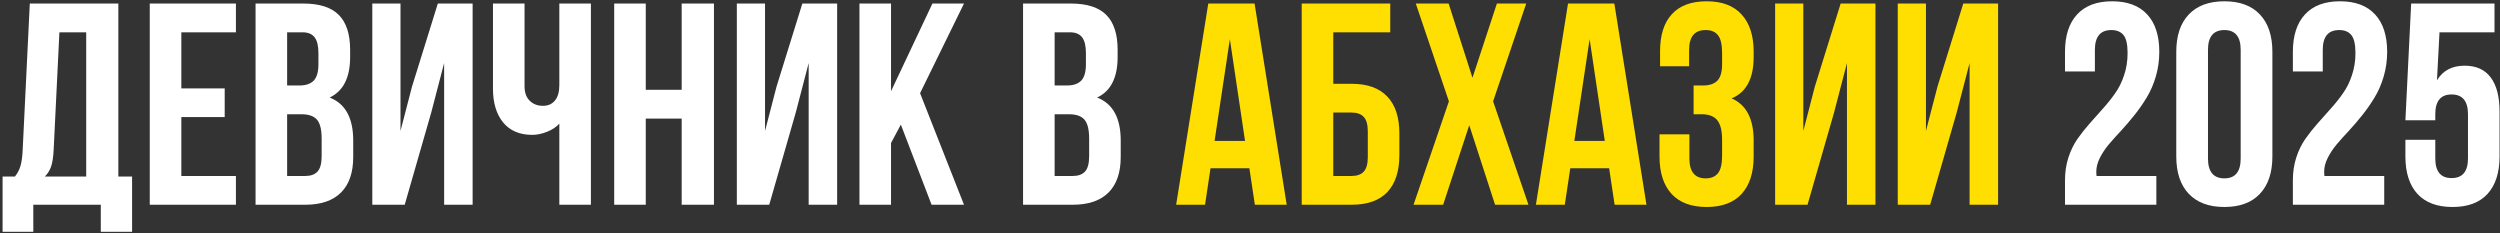
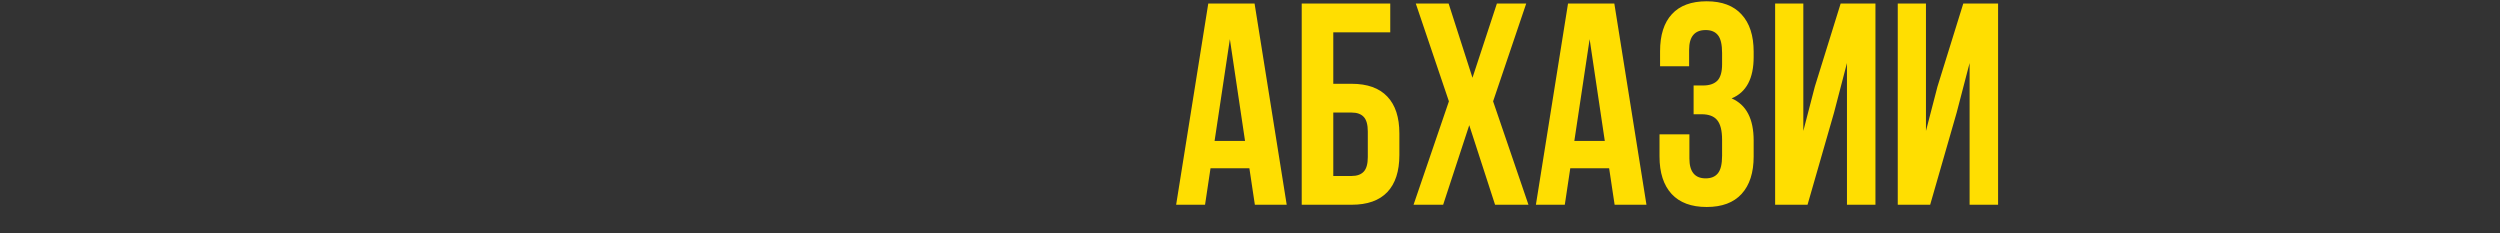
<svg xmlns="http://www.w3.org/2000/svg" width="696" height="65" viewBox="0 0 696 65" fill="none">
  <rect x="0" y="0" width="696" height="65" fill="#333333" stroke="none" />
-   <path d="M0.719 64.539V49.148H4.156C4.885 48.237 5.406 47.234 5.719 46.141C6.031 45.021 6.227 43.602 6.305 41.883L8.297 0.984H32.945V49.148H36.773V64.539H28.062V57H9.273V64.539H0.719ZM12.477 49.148H24V8.992H16.539L14.938 41.727C14.833 43.784 14.586 45.359 14.195 46.453C13.805 47.521 13.232 48.419 12.477 49.148ZM41.695 57V0.984H65.68V8.992H50.484V24.617H62.555V32.586H50.484V48.992H65.68V57H41.695ZM71.148 57V0.984H84.43C88.935 0.984 92.229 2.039 94.312 4.148C96.422 6.258 97.477 9.5 97.477 13.875V15.867C97.477 21.596 95.576 25.359 91.773 27.156C96.148 28.849 98.336 32.846 98.336 39.148V43.719C98.336 48.042 97.203 51.336 94.938 53.602C92.672 55.867 89.352 57 84.977 57H71.148ZM79.938 48.992H84.977C86.513 48.992 87.659 48.575 88.414 47.742C89.169 46.909 89.547 45.49 89.547 43.484V38.602C89.547 36.05 89.104 34.279 88.219 33.289C87.359 32.3 85.914 31.805 83.883 31.805H79.938V48.992ZM79.938 23.797H83.375C85.12 23.797 86.435 23.354 87.32 22.469C88.206 21.557 88.648 20.034 88.648 17.898V14.773C88.648 12.768 88.297 11.31 87.594 10.398C86.891 9.461 85.758 8.992 84.195 8.992H79.938V23.797ZM103.648 57V0.984H111.5V36.453L114.703 24.109L121.891 0.984H131.578V57H123.648V17.547L120.055 31.336L112.672 57H103.648ZM137.242 24.695V0.984H146.031V23.953C146.031 25.75 146.513 27.117 147.477 28.055C148.44 28.992 149.664 29.461 151.148 29.461C152.581 29.461 153.701 28.966 154.508 27.977C155.315 26.987 155.719 25.568 155.719 23.719V0.984H164.508V57H155.719V34.422C154.807 35.411 153.635 36.18 152.203 36.727C150.797 37.273 149.456 37.547 148.18 37.547C144.664 37.547 141.956 36.388 140.055 34.07C138.18 31.753 137.242 28.628 137.242 24.695ZM170.992 57V0.984H179.781V25.008H189.781V0.984H198.766V57H189.781V33.016H179.781V57H170.992ZM205.133 57V0.984H212.984V36.453L216.188 24.109L223.375 0.984H233.062V57H225.133V17.547L221.539 31.336L214.156 57H205.133ZM239.273 57V0.984H248.062V25.398L259.586 0.984H268.375L256.148 25.945L268.375 57H259.352L250.797 34.695L248.062 39.812V57H239.273ZM284.82 57V0.984H298.102C302.607 0.984 305.901 2.039 307.984 4.148C310.094 6.258 311.148 9.5 311.148 13.875V15.867C311.148 21.596 309.247 25.359 305.445 27.156C309.82 28.849 312.008 32.846 312.008 39.148V43.719C312.008 48.042 310.875 51.336 308.609 53.602C306.344 55.867 303.023 57 298.648 57H284.82ZM293.609 48.992H298.648C300.185 48.992 301.331 48.575 302.086 47.742C302.841 46.909 303.219 45.49 303.219 43.484V38.602C303.219 36.05 302.776 34.279 301.891 33.289C301.031 32.3 299.586 31.805 297.555 31.805H293.609V48.992ZM293.609 23.797H297.047C298.792 23.797 300.107 23.354 300.992 22.469C301.878 21.557 302.32 20.034 302.32 17.898V14.773C302.32 12.768 301.969 11.31 301.266 10.398C300.562 9.461 299.43 8.992 297.867 8.992H293.609V23.797ZM574.898 57V50.125C574.898 47.911 575.211 45.828 575.836 43.875C576.487 41.896 577.32 40.177 578.336 38.719C579.378 37.234 580.51 35.802 581.734 34.422C582.984 33.016 584.221 31.622 585.445 30.242C586.695 28.862 587.828 27.443 588.844 25.984C589.885 24.526 590.719 22.846 591.344 20.945C591.995 19.018 592.32 16.961 592.32 14.773C592.32 12.378 591.943 10.711 591.188 9.773C590.432 8.836 589.299 8.367 587.789 8.367C584.742 8.367 583.219 10.203 583.219 13.875V19.891H574.898V14.422C574.898 9.917 576.018 6.453 578.258 4.031C580.497 1.583 583.753 0.359 588.023 0.359C592.294 0.359 595.549 1.583 597.789 4.031C600.029 6.453 601.148 9.917 601.148 14.422C601.148 16.818 600.823 19.122 600.172 21.336C599.521 23.523 598.674 25.463 597.633 27.156C596.617 28.849 595.484 30.477 594.234 32.039C593.01 33.575 591.773 35.021 590.523 36.375C589.273 37.703 588.128 38.979 587.086 40.203C586.07 41.427 585.237 42.69 584.586 43.992C583.935 45.294 583.609 46.557 583.609 47.781C583.609 48.328 583.635 48.732 583.688 48.992H600.328V57H574.898ZM605.875 43.562V14.422C605.875 9.943 607.034 6.479 609.352 4.031C611.669 1.583 614.977 0.359 619.273 0.359C623.57 0.359 626.865 1.583 629.156 4.031C631.474 6.479 632.633 9.943 632.633 14.422V43.562C632.633 48.042 631.474 51.505 629.156 53.953C626.865 56.401 623.57 57.625 619.273 57.625C614.977 57.625 611.669 56.401 609.352 53.953C607.034 51.505 605.875 48.042 605.875 43.562ZM614.703 44.109C614.703 47.807 616.227 49.656 619.273 49.656C622.294 49.656 623.805 47.807 623.805 44.109V13.875C623.805 10.203 622.294 8.367 619.273 8.367C616.227 8.367 614.703 10.203 614.703 13.875V44.109ZM638.336 57V50.125C638.336 47.911 638.648 45.828 639.273 43.875C639.924 41.896 640.758 40.177 641.773 38.719C642.815 37.234 643.948 35.802 645.172 34.422C646.422 33.016 647.659 31.622 648.883 30.242C650.133 28.862 651.266 27.443 652.281 25.984C653.323 24.526 654.156 22.846 654.781 20.945C655.432 19.018 655.758 16.961 655.758 14.773C655.758 12.378 655.38 10.711 654.625 9.773C653.87 8.836 652.737 8.367 651.227 8.367C648.18 8.367 646.656 10.203 646.656 13.875V19.891H638.336V14.422C638.336 9.917 639.456 6.453 641.695 4.031C643.935 1.583 647.19 0.359 651.461 0.359C655.732 0.359 658.987 1.583 661.227 4.031C663.466 6.453 664.586 9.917 664.586 14.422C664.586 16.818 664.26 19.122 663.609 21.336C662.958 23.523 662.112 25.463 661.07 27.156C660.055 28.849 658.922 30.477 657.672 32.039C656.448 33.575 655.211 35.021 653.961 36.375C652.711 37.703 651.565 38.979 650.523 40.203C649.508 41.427 648.674 42.69 648.023 43.992C647.372 45.294 647.047 46.557 647.047 47.781C647.047 48.328 647.073 48.732 647.125 48.992H663.766V57H638.336ZM669.664 43.562V38.914H677.984V44.109C677.984 47.755 679.495 49.578 682.516 49.578C685.562 49.578 687.086 47.755 687.086 44.109V31.805C687.086 28.133 685.562 26.297 682.516 26.297C679.495 26.297 677.984 28.133 677.984 31.805V33.484H669.664L671.266 0.984H694.469V8.992H679.156L678.453 22.352C680.094 19.643 682.659 18.289 686.148 18.289C689.378 18.289 691.799 19.383 693.414 21.57C695.055 23.732 695.875 26.896 695.875 31.062V43.562C695.875 48.068 694.755 51.544 692.516 53.992C690.302 56.414 687.06 57.625 682.789 57.625C678.518 57.625 675.263 56.414 673.023 53.992C670.784 51.544 669.664 48.068 669.664 43.562Z" fill="white" />
  <path d="M327.438 57L336.383 0.984H349.273L358.219 57H349.352L347.828 46.844H337.008L335.484 57H327.438ZM338.141 39.227H346.617L342.398 10.906L338.141 39.227ZM362.398 57V0.984H387.047V8.992H371.188V23.328H376.305C380.68 23.328 383.987 24.513 386.227 26.883C388.466 29.227 389.586 32.651 389.586 37.156V43.172C389.586 47.677 388.466 51.115 386.227 53.484C383.987 55.828 380.68 57 376.305 57H362.398ZM371.188 48.992H376.305C377.789 48.992 378.909 48.589 379.664 47.781C380.419 46.974 380.797 45.62 380.797 43.719V36.609C380.797 34.708 380.419 33.354 379.664 32.547C378.909 31.74 377.789 31.336 376.305 31.336H371.188V48.992ZM393.531 57L403.375 28.211L394.156 0.984H403.297L409.938 21.648L416.734 0.984H424.898L415.68 28.211L425.523 57H416.227L409.039 34.852L401.773 57H393.531ZM427.594 57L436.539 0.984H449.43L458.375 57H449.508L447.984 46.844H437.164L435.641 57H427.594ZM438.297 39.227H446.773L442.555 10.906L438.297 39.227ZM462.008 43.562V37.391H470.328V44.109C470.328 47.807 471.839 49.656 474.859 49.656C476.37 49.656 477.503 49.188 478.258 48.25C479.039 47.312 479.43 45.672 479.43 43.328V38.914C479.43 36.362 478.974 34.539 478.062 33.445C477.177 32.352 475.719 31.805 473.688 31.805H471.5V23.797H474.156C475.901 23.797 477.216 23.354 478.102 22.469C478.987 21.557 479.43 20.034 479.43 17.898V14.773C479.43 12.378 479.039 10.711 478.258 9.773C477.503 8.836 476.37 8.367 474.859 8.367C471.786 8.367 470.25 10.203 470.25 13.875V18.445H462.164V14.266C462.164 9.76 463.258 6.323 465.445 3.953C467.633 1.557 470.862 0.359 475.133 0.359C479.404 0.359 482.646 1.583 484.859 4.031C487.099 6.453 488.219 9.917 488.219 14.422V15.867C488.219 21.857 486.174 25.698 482.086 27.391C486.174 29.162 488.219 33.081 488.219 39.148V43.562C488.219 48.068 487.099 51.544 484.859 53.992C482.646 56.414 479.404 57.625 475.133 57.625C470.862 57.625 467.607 56.414 465.367 53.992C463.128 51.544 462.008 48.068 462.008 43.562ZM494.195 57V0.984H502.047V36.453L505.25 24.109L512.438 0.984H522.125V57H514.195V17.547L510.602 31.336L503.219 57H494.195ZM528.336 57V0.984H536.188V36.453L539.391 24.109L546.578 0.984H556.266V57H548.336V17.547L544.742 31.336L537.359 57H528.336Z" fill="#FFDE01" />
</svg>